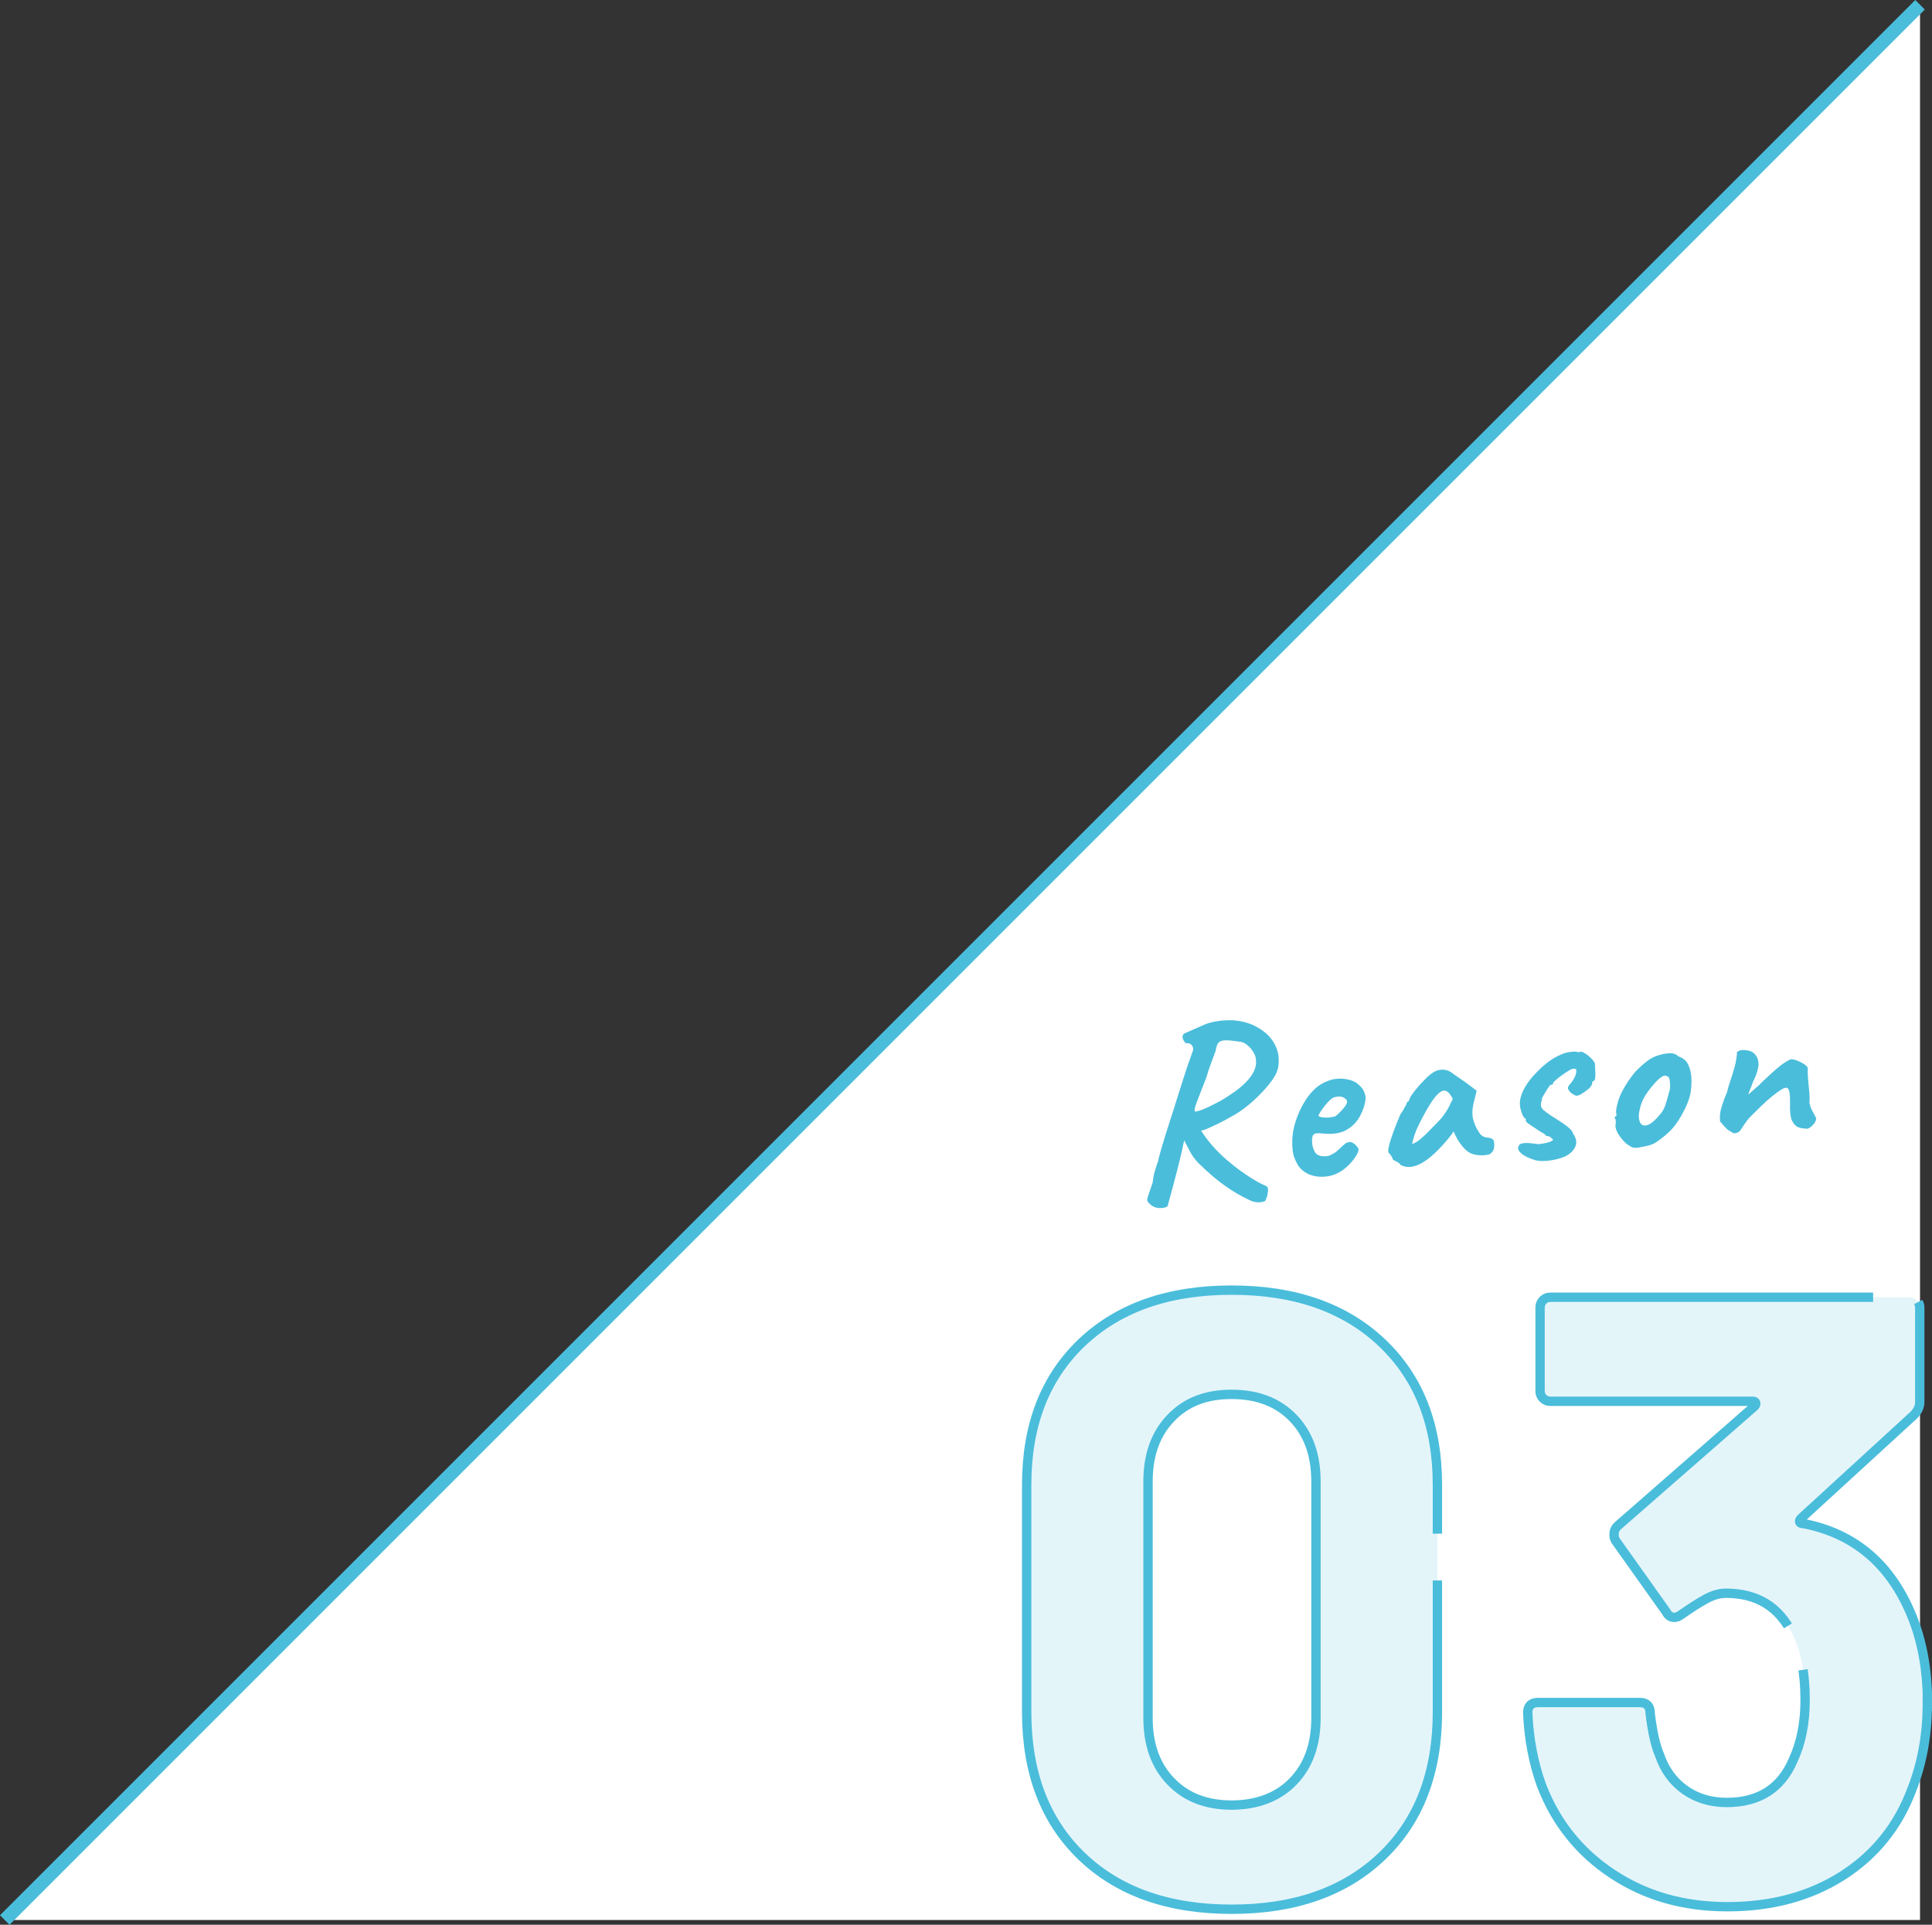
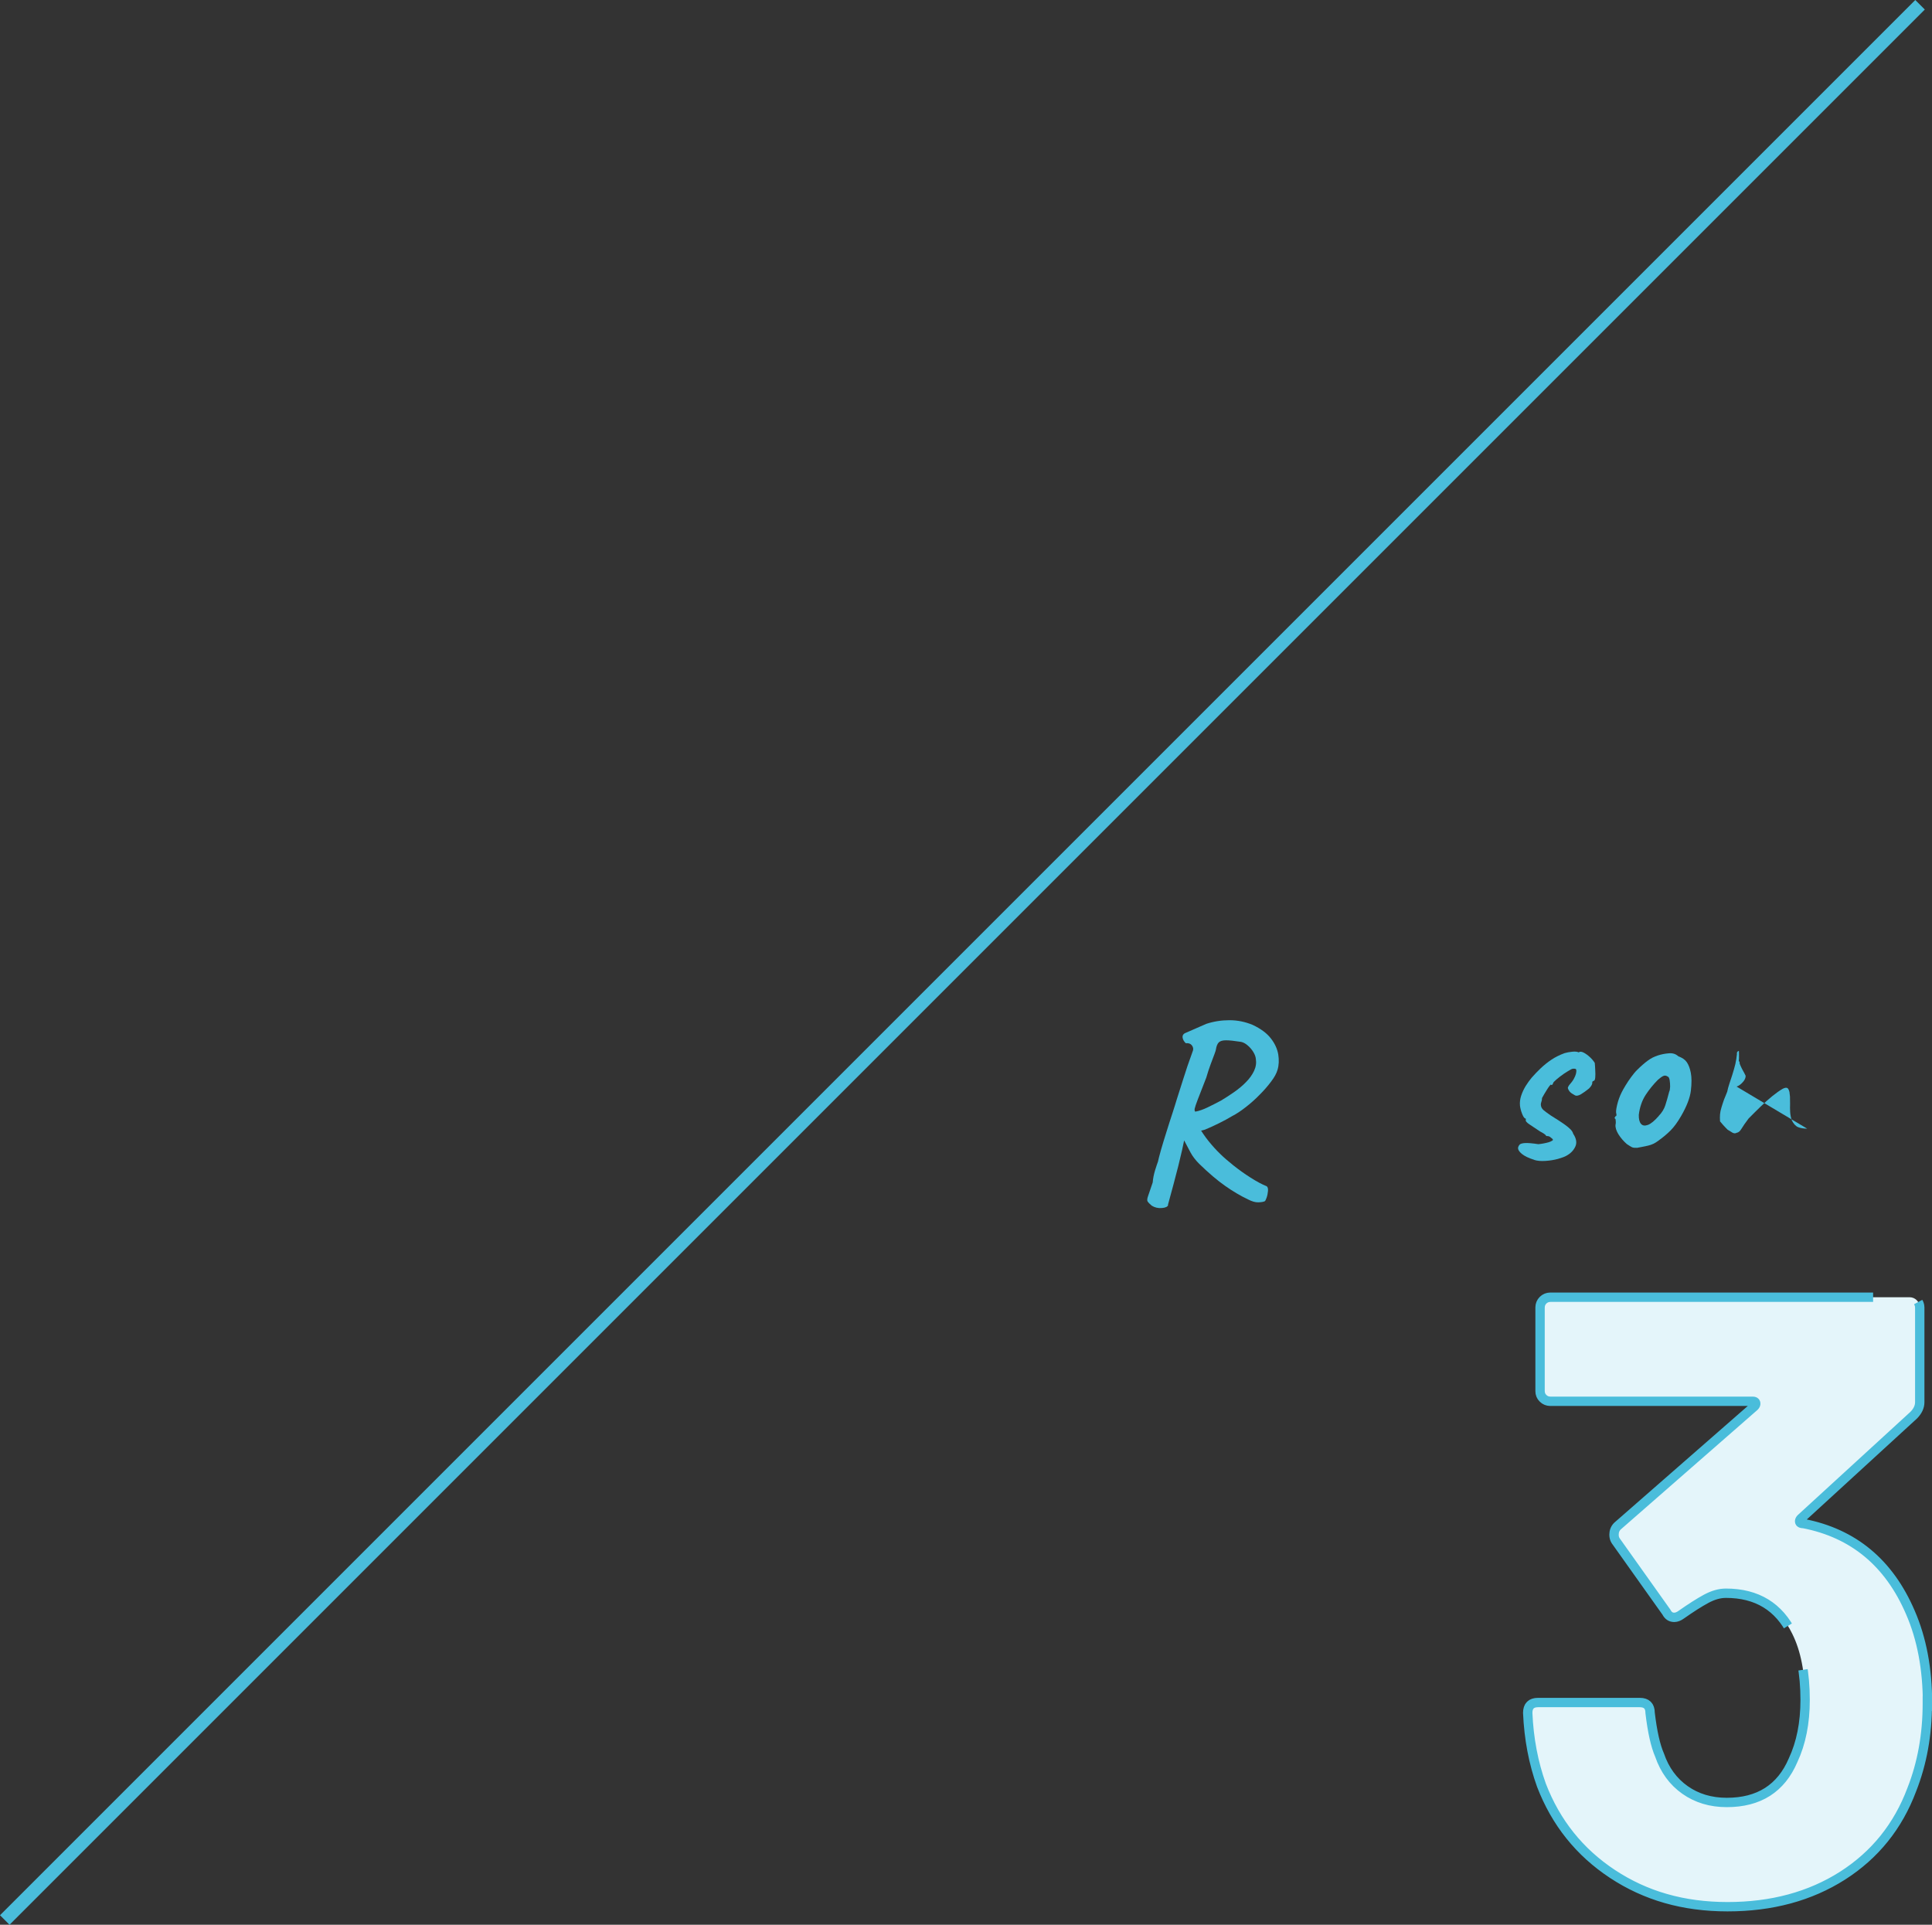
<svg xmlns="http://www.w3.org/2000/svg" id="_レイヤー_2" data-name="レイヤー 2" viewBox="0 0 206.64 205.87">
  <rect x="0" y="0" width="206.64" height="205.87" fill="#333333" stroke="none" />
  <defs>
    <style>
      .cls-1 {
        fill: #4abddb;
      }

      .cls-2 {
        fill: #e4f5fa;
        stroke-dasharray: 115 5 0 0 0 0;
      }

      .cls-2, .cls-3 {
        stroke: #4abddb;
        stroke-miterlimit: 10;
      }

      .cls-4 {
        fill: #fff;
      }

      .cls-3 {
        fill: none;
        stroke-width: 1.44px;
      }
    </style>
  </defs>
  <g id="_デザイン" data-name="デザイン">
    <g>
      <g>
-         <polygon class="cls-4" points="205.36 .51 205.36 205.36 .51 205.36 205.36 .51" />
        <line class="cls-3" x1=".51" y1="205.36" x2="205.36" y2=".51" />
      </g>
      <g>
        <g>
          <path class="cls-1" d="M124.94,128.89c-.05.18-.28.29-.68.32-.4.03-.75-.05-1.07-.25-.23-.19-.37-.34-.44-.44-.07-.11-.06-.3.04-.58.1-.28.26-.77.5-1.47.03-.42.12-.85.25-1.29.14-.44.24-.75.31-.93.05-.25.16-.66.32-1.24.17-.58.36-1.23.59-1.94.22-.72.44-1.39.65-2.03.21-.64.35-1.11.45-1.44.23-.72.47-1.47.72-2.26.24-.79.58-1.78,1.02-2.99.05-.18.01-.36-.12-.54-.14-.18-.35-.26-.65-.23-.19-.17-.3-.37-.34-.58-.04-.21.04-.37.22-.48l2.31-1.01c.79-.26,1.62-.39,2.48-.39.86,0,1.69.17,2.48.5.87.41,1.52.89,1.95,1.45.43.55.69,1.13.79,1.72.09.59.07,1.14-.08,1.64-.11.38-.33.79-.69,1.26-.35.47-.76.94-1.23,1.41-.47.48-.96.92-1.48,1.32-.51.4-.99.72-1.44.95-.41.25-.88.5-1.4.76-.52.26-1.02.49-1.51.69-.27.09-.6.16-.98.19-.38.03-.67.02-.86-.03l-.37.87c-.12.64-.34,1.59-.65,2.85-.32,1.26-.69,2.65-1.11,4.17ZM135.26,128.49c-.13.06-.36.1-.68.11-.32.01-.69-.1-1.11-.32-.8-.38-1.61-.86-2.42-1.43-.82-.57-1.75-1.36-2.79-2.37-.4-.4-.71-.81-.93-1.22-.22-.42-.5-.94-.83-1.57l-.49-1.37.93-.73,1.22.83c.33.58.7,1.13,1.12,1.65.42.52.84.98,1.26,1.38.34.34.8.73,1.38,1.2.58.46,1.19.9,1.84,1.31.64.41,1.22.72,1.72.92.11.08.16.24.14.5-.02.25-.07.5-.15.73-.08.23-.15.36-.21.38ZM127.85,118.9c.39-.07.82-.22,1.28-.44.46-.22.95-.47,1.46-.74.48-.29.95-.59,1.42-.92.47-.33.89-.68,1.26-1.06.38-.38.66-.78.86-1.2.2-.42.26-.85.19-1.29-.02-.22-.11-.47-.27-.73s-.36-.5-.6-.7c-.24-.21-.47-.33-.7-.38-.71-.11-1.24-.17-1.61-.17s-.62.07-.78.22c-.15.15-.26.41-.31.76,0,.05-.05.22-.16.51-.11.29-.25.65-.41,1.09-.16.44-.32.91-.46,1.41-.41,1.06-.71,1.84-.91,2.34-.19.5-.3.82-.33.98-.03.16,0,.27.07.33Z" />
-           <path class="cls-1" d="M143.6,125.17c-.49.34-1.03.56-1.6.65-.57.09-1.12.06-1.64-.09-.52-.15-.95-.42-1.3-.79-.19-.21-.39-.55-.59-1.03-.2-.48-.28-1.15-.25-2,.03-.8.21-1.63.53-2.47.32-.85.73-1.6,1.25-2.28.52-.67,1.1-1.15,1.75-1.43.23-.11.47-.19.72-.26.25-.06.58-.1,1-.1.4.02.76.09,1.09.2.32.12.56.26.72.42.3.25.51.5.61.76.11.25.17.5.17.74-.04.56-.23,1.18-.58,1.85-.35.67-.87,1.2-1.57,1.57-.28.15-.62.25-1.02.32-.39.07-.94.06-1.65-.01-.42-.05-.69.02-.8.2-.11.18-.14.53-.08,1.02.06.31.16.57.29.8.13.22.36.36.68.42.4.03.69.01.86-.06.17-.08.38-.19.62-.33.13-.1.26-.21.38-.32.12-.11.24-.23.36-.34.12-.11.22-.2.3-.26.08-.08.16-.13.25-.15.08-.02.17-.04.26-.05.19,0,.38.09.57.26.19.17.32.35.38.51.01.14-.06.34-.21.61-.15.27-.36.54-.62.84-.26.29-.56.56-.88.8ZM142.76,119.43c.12-.06.28-.2.5-.41.22-.21.41-.43.58-.66s.25-.41.24-.53c-.02-.19-.16-.34-.42-.46-.26-.12-.59-.11-.98,0-.14.05-.29.16-.47.33s-.35.37-.52.58c-.17.22-.32.42-.44.61-.12.19-.2.34-.25.45.08.08.22.14.43.17.21.03.44.04.69.02.25-.02.46-.06.63-.11Z" />
-           <path class="cls-1" d="M149.81,124.6c-.08-.13-.24-.26-.49-.38-.25-.12-.37-.21-.38-.28,0-.07-.05-.17-.14-.31s-.17-.24-.25-.3c-.1-.1-.09-.35.01-.77s.27-.93.49-1.54c.22-.61.47-1.23.75-1.87.13-.15.25-.34.37-.58.12-.24.21-.39.27-.47,0-.07.01-.14.06-.2.05-.06.1-.1.17-.11l.17-.43c.03-.07.12-.22.29-.44.16-.22.36-.47.6-.74.24-.27.48-.53.73-.78.25-.25.45-.43.62-.55.34-.27.71-.42,1.1-.44.39-.02.73.08,1.03.28.06.05.18.14.38.28.2.14.42.29.67.46.25.17.47.32.65.46l1.03.77-.33,1.33c-.16.71-.17,1.32-.02,1.83s.35.94.61,1.3c.1.18.23.32.39.41.16.09.36.14.6.16.14,0,.27.05.4.12.13.08.2.21.22.4.04.41-.01.72-.14.91-.13.19-.28.32-.45.37-.56.12-1.11.11-1.65-.04-.53-.14-1.04-.6-1.53-1.35-.08-.1-.19-.28-.32-.56-.14-.27-.22-.46-.24-.54-.06.09-.14.21-.24.35-.1.14-.2.27-.29.38-1.12,1.35-2.1,2.25-2.94,2.7s-1.57.51-2.19.18ZM151.59,122.09c.25-.17.57-.45.97-.83.54-.55.99-1.01,1.34-1.37s.69-.82,1-1.37l.49-.98c-.21-.38-.39-.63-.53-.74-.15-.11-.29-.16-.43-.15-.23.02-.48.19-.77.5-.29.31-.6.76-.94,1.34-.34.58-.72,1.29-1.13,2.15-.19.4-.38.96-.56,1.69.12,0,.31-.07.55-.24Z" />
          <path class="cls-1" d="M164.11,124.06c-.61-.19-1.06-.41-1.35-.65-.29-.24-.42-.47-.39-.68.03-.11.08-.21.16-.3.08-.09.27-.15.57-.17.3-.02.78.02,1.43.12.19-.02.38-.04.57-.08.19-.03.36-.08.52-.12.16-.05.29-.1.39-.17.08-.04.1-.09.07-.15-.04-.06-.11-.12-.2-.18-.08-.08-.16-.13-.25-.15-.09-.02-.17-.02-.24-.02-.04-.08-.12-.16-.24-.24-.12-.08-.26-.16-.43-.25-.41-.28-.78-.52-1.11-.74-.33-.21-.47-.39-.41-.51,0-.07-.01-.11-.01-.13-.12.01-.25-.15-.38-.48s-.21-.63-.24-.91c-.03-.35.01-.7.13-1.06.12-.36.28-.7.48-1.03.21-.33.42-.63.64-.89.3-.34.62-.68.97-1.01s.73-.64,1.15-.92c.42-.28.89-.51,1.41-.7.24-.07.51-.12.82-.15.31-.03.54,0,.68.07.13-.1.3-.09.52.02s.44.27.67.48c.23.21.4.42.53.63.02.21.04.46.05.77.02.3.02.57,0,.8-.02.23-.08.35-.2.36-.08.03-.12.08-.12.17.02.17-.1.38-.34.63-.31.25-.6.46-.88.63-.28.16-.51.19-.67.08-.11-.06-.21-.12-.3-.18s-.18-.14-.26-.24c-.1-.15-.15-.26-.16-.33,0-.07.04-.17.13-.3.22-.25.39-.47.5-.67.11-.2.19-.38.23-.53s.05-.27.05-.36c0-.1-.04-.17-.08-.19-.05-.02-.14-.03-.28-.02-.09,0-.27.09-.54.26-.27.16-.56.36-.85.58-.29.23-.52.42-.68.59-.06.13-.1.21-.12.25-.02.04-.07.06-.14.06,0-.07-.05-.06-.13.04-.08.09-.17.22-.28.39-.11.17-.21.34-.32.52-.11.18-.19.33-.25.44,0,.16-.03.3-.08.44-.05.14-.06.27-.03.41.03.17.13.33.3.47.17.14.41.32.73.54.64.4,1.13.71,1.45.94.32.23.55.42.69.57.13.14.23.29.27.45.34.51.42.97.23,1.38-.19.41-.51.74-.96.98-.17.1-.46.21-.88.33-.43.12-.88.19-1.35.22-.48.03-.88,0-1.22-.11Z" />
          <path class="cls-1" d="M175.04,122.76c-.22.02-.41,0-.54-.08-.14-.08-.31-.18-.51-.32-.36-.32-.65-.66-.89-1.04-.23-.38-.34-.72-.31-1.02.04-.14.04-.34,0-.6-.09-.08-.13-.13-.09-.16.03-.03.06-.08.09-.15.1,0,.13-.11.08-.29-.05-.13-.02-.44.09-.91.11-.47.27-.92.49-1.36.09-.18.22-.42.41-.73.18-.3.39-.61.61-.91.23-.31.43-.56.63-.75.4-.4.78-.73,1.13-.99.35-.26.71-.44,1.09-.56.37-.12.76-.2,1.17-.23.41-.04.75.07,1.03.33.41.14.71.35.9.63.19.28.33.65.42,1.11.1.51.1,1.15.01,1.92-.09.76-.44,1.67-1.04,2.71-.38.66-.76,1.18-1.14,1.56-.38.38-.81.74-1.29,1.08-.34.27-.72.45-1.13.54-.41.09-.81.17-1.21.24ZM177.4,119.37c.35-.36.59-.75.72-1.16.13-.41.27-.89.41-1.44.06-.11.09-.29.1-.53,0-.24-.01-.48-.05-.71-.04-.23-.11-.36-.22-.39-.17-.11-.32-.12-.47-.05-.15.07-.34.21-.56.4-.48.48-.92,1.02-1.31,1.61-.39.6-.64,1.31-.74,2.14-.01.44.06.76.23.96s.41.24.74.12c.33-.12.71-.44,1.16-.95Z" />
-           <path class="cls-1" d="M193.29,120.72c-.38,0-.71-.06-.97-.16-.26-.11-.49-.35-.68-.74-.09-.27-.15-.56-.17-.86-.02-.3-.02-.6-.01-.89,0-.29,0-.54-.01-.74,0-.03,0-.1-.02-.21s-.02-.2-.03-.29c-.06-.26-.14-.41-.24-.46-.1-.05-.26-.03-.48.08-.35.2-.72.47-1.12.79-.4.32-.81.69-1.23,1.1-.43.41-.86.85-1.31,1.3-.34.45-.59.81-.75,1.08-.16.27-.33.42-.52.44-.13.08-.28.08-.45-.01-.16-.09-.34-.2-.52-.32-.13-.13-.29-.29-.47-.49s-.29-.34-.34-.4c-.02-.28-.02-.53,0-.76.02-.23.07-.47.15-.72.07-.25.17-.54.28-.86.06-.13.11-.26.16-.39.05-.13.11-.28.18-.45.05-.25.12-.53.23-.85.1-.32.2-.63.3-.91.15-.47.26-.87.34-1.2.08-.34.13-.7.17-1.08-.02-.03-.02-.08.01-.16.03-.07.08-.12.14-.14h.03s.03,0,.03,0c.11-.1.34-.13.68-.1.34.03.61.11.79.23.39.28.6.67.62,1.17.03.5-.18,1.18-.6,2.04-.1.29-.2.55-.31.8-.11.24-.16.41-.15.5.26-.23.48-.43.65-.59.18-.16.33-.29.46-.39.08-.09.25-.27.53-.53.27-.26.57-.53.89-.82.32-.29.58-.51.78-.67.18-.15.41-.32.69-.49.28-.17.46-.26.52-.27.17-.01.39.03.65.13.26.1.51.22.74.37.23.15.37.29.42.42,0,.07,0,.16,0,.27,0,.11,0,.21,0,.3,0,.28.03.61.07,1,.04.39.08.78.11,1.16s.03.74-.01,1.06c.04.05.07.1.09.15-.02.02-.01.07.01.16.05.12.09.24.15.35.05.12.12.25.2.39.08.14.18.32.28.54,0,.23-.1.46-.32.69-.21.24-.43.39-.65.46Z" />
+           <path class="cls-1" d="M193.29,120.72c-.38,0-.71-.06-.97-.16-.26-.11-.49-.35-.68-.74-.09-.27-.15-.56-.17-.86-.02-.3-.02-.6-.01-.89,0-.29,0-.54-.01-.74,0-.03,0-.1-.02-.21s-.02-.2-.03-.29c-.06-.26-.14-.41-.24-.46-.1-.05-.26-.03-.48.08-.35.2-.72.47-1.12.79-.4.32-.81.69-1.23,1.1-.43.41-.86.85-1.31,1.3-.34.45-.59.81-.75,1.08-.16.27-.33.42-.52.44-.13.08-.28.08-.45-.01-.16-.09-.34-.2-.52-.32-.13-.13-.29-.29-.47-.49s-.29-.34-.34-.4c-.02-.28-.02-.53,0-.76.02-.23.07-.47.15-.72.07-.25.17-.54.28-.86.06-.13.11-.26.16-.39.05-.13.11-.28.18-.45.05-.25.12-.53.23-.85.1-.32.2-.63.3-.91.15-.47.26-.87.34-1.2.08-.34.13-.7.17-1.08-.02-.03-.02-.08.01-.16.03-.07.08-.12.14-.14h.03s.03,0,.03,0s.03.74-.01,1.06c.04.05.07.1.09.15-.02.02-.01.07.01.16.05.12.09.24.15.35.05.12.12.25.2.39.08.14.18.32.28.54,0,.23-.1.46-.32.69-.21.24-.43.39-.65.46Z" />
        </g>
        <g>
-           <path class="cls-2" d="M115.7,198.55c-3.93-3.78-5.89-8.92-5.89-15.43v-24.31c0-6.39,1.96-11.45,5.89-15.2,3.93-3.74,9.27-5.62,16.03-5.62s12.11,1.87,16.07,5.62c3.96,3.75,5.94,8.81,5.94,15.2v24.31c0,6.51-1.98,11.65-5.94,15.43-3.96,3.78-9.32,5.66-16.07,5.66s-12.1-1.89-16.03-5.66ZM138.31,190.54c1.63-1.69,2.44-3.94,2.44-6.77v-25.33c0-2.82-.81-5.08-2.44-6.77-1.63-1.69-3.82-2.53-6.59-2.53s-4.87.84-6.49,2.53c-1.63,1.69-2.44,3.95-2.44,6.77v25.33c0,2.83.81,5.08,2.44,6.77,1.63,1.69,3.79,2.53,6.49,2.53s4.96-.84,6.59-2.53Z" />
          <path class="cls-2" d="M206.14,182.2c0,3.32-.55,6.39-1.66,9.21-1.47,3.93-3.95,7-7.41,9.21-3.47,2.21-7.57,3.32-12.3,3.32s-8.77-1.17-12.3-3.5c-3.53-2.33-6.06-5.49-7.6-9.49-.86-2.39-1.35-4.97-1.47-7.74,0-.74.37-1.11,1.11-1.11h10.87c.74,0,1.11.37,1.11,1.11.24,2.03.58,3.53,1.01,4.51.55,1.6,1.46,2.84,2.72,3.73,1.26.89,2.75,1.34,4.47,1.34,3.44,0,5.8-1.5,7.09-4.51.86-1.84,1.29-3.99,1.29-6.45,0-2.89-.46-5.25-1.38-7.09-1.41-2.89-3.78-4.33-7.09-4.33-.68,0-1.38.2-2.12.6-.74.4-1.63.97-2.67,1.7-.25.18-.49.28-.74.28-.37,0-.64-.18-.83-.55l-5.43-7.64c-.12-.18-.18-.4-.18-.65,0-.37.12-.67.37-.92l14.64-12.8c.12-.12.17-.24.14-.37-.03-.12-.14-.18-.32-.18h-21.64c-.31,0-.57-.11-.78-.32-.22-.21-.32-.47-.32-.78v-8.93c0-.31.11-.57.32-.78.21-.21.48-.32.78-.32h38.41c.31,0,.57.11.78.32.21.22.32.48.32.78v10.13c0,.49-.22.95-.64,1.38l-12.06,11.05c-.12.12-.17.25-.14.37.03.12.17.18.41.18,5.34,1.04,9.15,4.21,11.42,9.49,1.23,2.82,1.84,6.08,1.84,9.76Z" />
        </g>
      </g>
    </g>
  </g>
</svg>